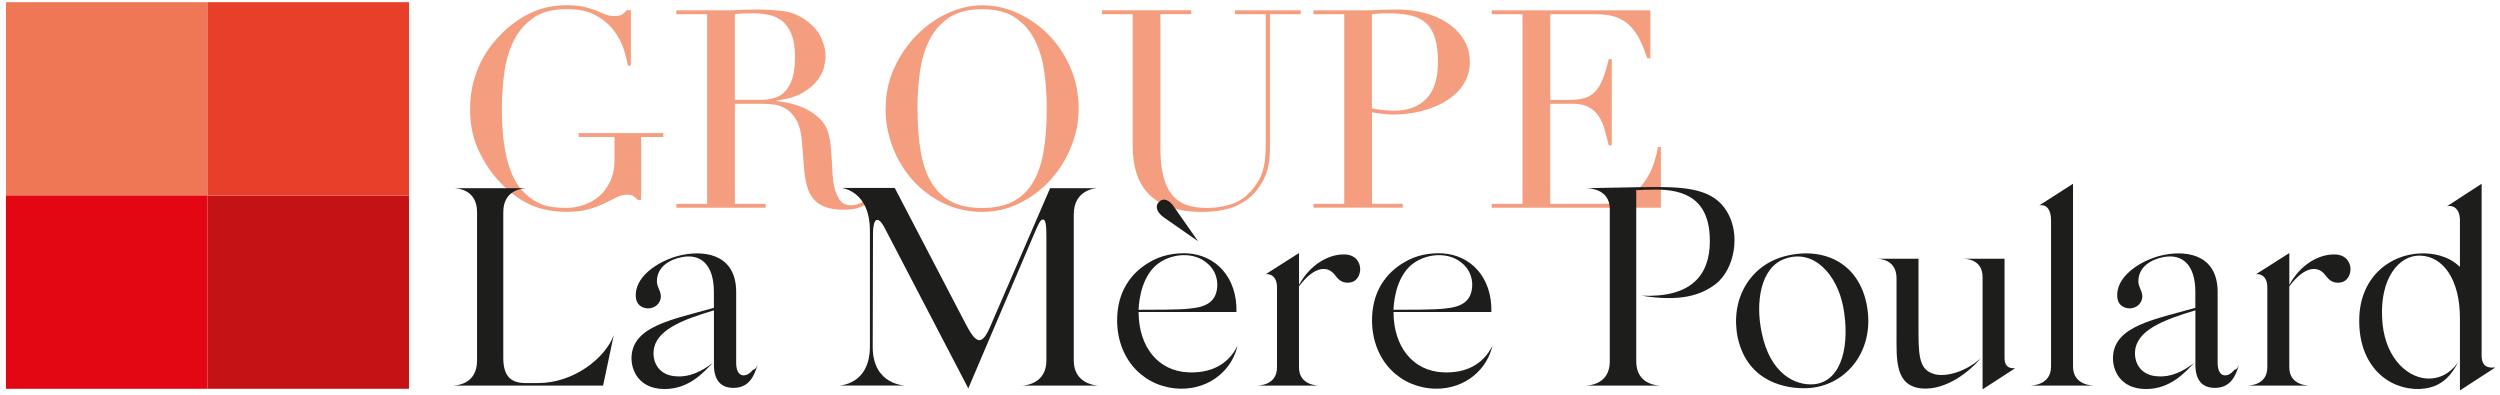
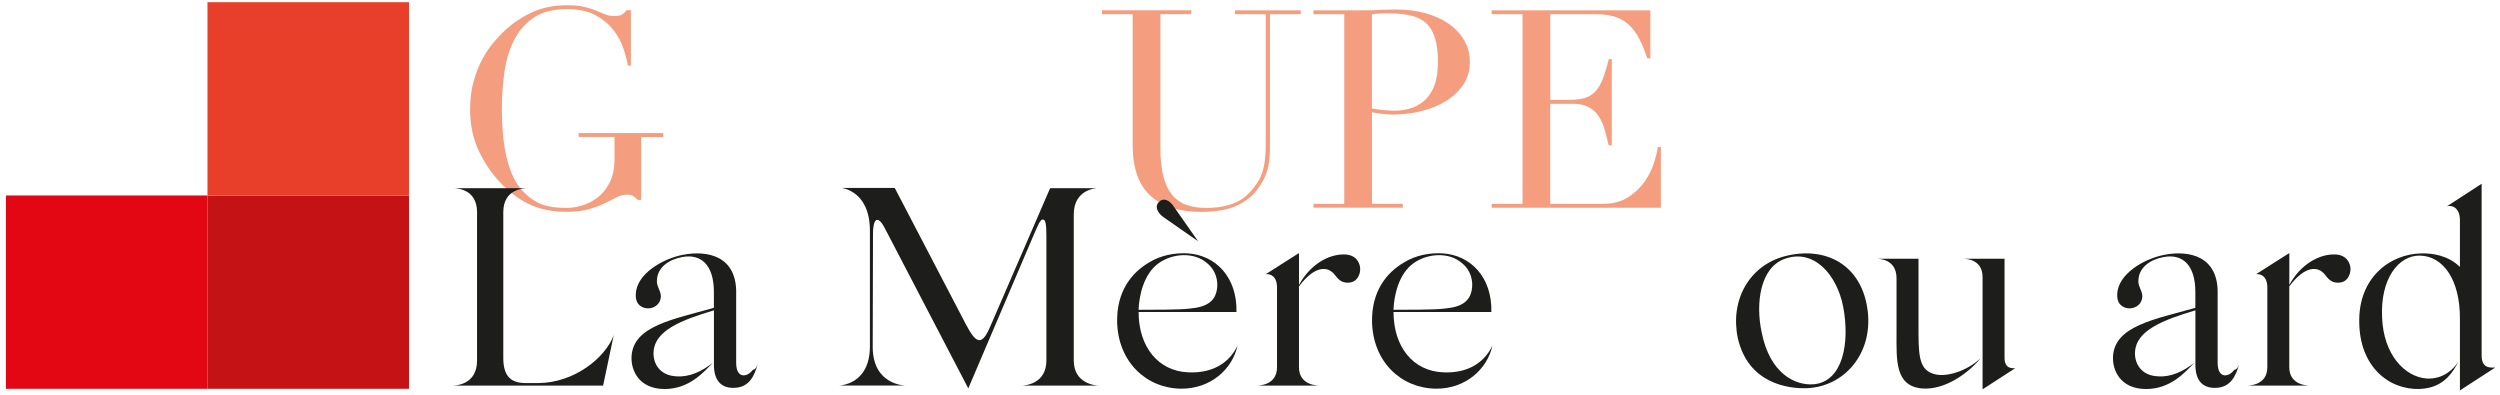
<svg xmlns="http://www.w3.org/2000/svg" width="234" height="37" viewBox="0 0 234 37" fill="none">
  <g clip-path="url(#clip0_706_765)">
    <path d="M62.085 12.824H60.011V18.715H59.701C59.51 18.523 59.357 18.396 59.233 18.324C59.11 18.256 58.923 18.222 58.664 18.222C58.354 18.222 58.035 18.302 57.716 18.468C57.397 18.634 57.023 18.817 56.598 19.025C56.173 19.233 55.676 19.42 55.107 19.582C54.537 19.747 53.844 19.828 53.033 19.828C51.804 19.828 50.712 19.624 49.764 19.216C48.812 18.808 47.894 18.166 47.015 17.282C46.148 16.416 45.429 15.396 44.86 14.218C44.29 13.041 44.001 11.719 44.001 10.249C44.001 9.263 44.112 8.374 44.337 7.588C44.562 6.802 44.834 6.113 45.153 5.527C45.472 4.94 45.803 4.447 46.139 4.048C46.475 3.648 46.76 3.338 46.981 3.113C47.758 2.335 48.651 1.702 49.654 1.217C50.657 0.733 51.8 0.491 53.079 0.491C53.738 0.491 54.278 0.542 54.703 0.648C55.128 0.75 55.493 0.869 55.808 0.996C56.122 1.124 56.399 1.243 56.649 1.345C56.9 1.447 57.181 1.502 57.491 1.502C57.835 1.502 58.082 1.455 58.23 1.358C58.379 1.264 58.519 1.128 58.66 0.954H59.051V6.143H58.766C58.698 5.693 58.562 5.166 58.362 4.562C58.162 3.959 57.852 3.376 57.427 2.824C57.002 2.271 56.441 1.804 55.74 1.421C55.039 1.039 54.142 0.852 53.054 0.852C51.758 0.852 50.712 1.124 49.926 1.668C49.14 2.212 48.523 2.93 48.081 3.823C47.639 4.715 47.346 5.722 47.197 6.844C47.049 7.971 46.976 9.101 46.976 10.245C46.976 11.022 47.01 11.8 47.078 12.582C47.146 13.36 47.265 14.095 47.427 14.788C47.593 15.48 47.822 16.122 48.115 16.709C48.409 17.295 48.791 17.797 49.259 18.213C49.777 18.681 50.313 19.004 50.869 19.186C51.422 19.369 52.14 19.459 53.024 19.459C53.56 19.459 54.095 19.369 54.635 19.186C55.17 19.004 55.651 18.732 56.076 18.37C56.501 18.009 56.845 17.546 57.113 16.981C57.38 16.42 57.516 15.757 57.516 14.996V12.816H54.167V12.454H62.081V12.816L62.085 12.824Z" fill="#F49D7F" />
-     <path d="M63.305 19.08H66.186V1.328H63.305V0.967H68.235C68.443 0.967 68.651 0.967 68.86 0.954C69.068 0.945 69.276 0.933 69.484 0.916C69.693 0.916 69.901 0.916 70.109 0.903C70.317 0.894 70.526 0.89 70.734 0.89C71.754 0.89 72.655 0.945 73.433 1.06C74.21 1.175 74.937 1.498 75.613 2.033C76.216 2.501 76.646 3.028 76.896 3.614C77.147 4.201 77.275 4.758 77.275 5.276C77.275 5.535 77.228 5.871 77.13 6.275C77.037 6.683 76.828 7.095 76.505 7.52C76.187 7.945 75.723 8.332 75.116 8.689C74.508 9.042 73.705 9.28 72.702 9.403V9.454C72.978 9.488 73.356 9.552 73.832 9.649C74.308 9.743 74.793 9.904 75.286 10.13C75.779 10.355 76.233 10.652 76.65 11.026C77.066 11.4 77.36 11.881 77.534 12.467C77.636 12.811 77.712 13.207 77.755 13.649C77.797 14.091 77.831 14.545 77.857 15.013C77.882 15.48 77.908 15.931 77.933 16.364C77.959 16.798 78.006 17.159 78.078 17.452C78.18 17.903 78.346 18.311 78.571 18.672C78.796 19.033 79.157 19.216 79.659 19.216C79.884 19.216 80.118 19.174 80.36 19.084C80.602 18.999 80.819 18.859 81.01 18.668L81.244 18.953C81.159 19.021 81.057 19.097 80.947 19.174C80.832 19.25 80.692 19.327 80.517 19.395C80.343 19.463 80.131 19.518 79.88 19.565C79.629 19.607 79.323 19.628 78.958 19.628C78.265 19.628 77.691 19.543 77.232 19.369C76.773 19.195 76.408 18.94 76.127 18.604C75.851 18.268 75.647 17.852 75.519 17.359C75.388 16.866 75.298 16.292 75.247 15.633L75.065 13.27C74.997 12.403 74.822 11.732 74.546 11.247C74.27 10.763 73.943 10.41 73.573 10.185C73.199 9.96 72.816 9.828 72.417 9.781C72.017 9.739 71.673 9.717 71.38 9.717H68.783V19.084H71.665V19.446H63.309V19.084L63.305 19.08ZM68.779 9.348H71.167C71.652 9.348 72.094 9.288 72.489 9.165C72.889 9.046 73.229 8.833 73.513 8.527C73.798 8.226 74.019 7.813 74.176 7.295C74.334 6.776 74.41 6.118 74.41 5.323C74.41 4.422 74.295 3.699 74.062 3.155C73.828 2.611 73.526 2.199 73.152 1.923C72.778 1.647 72.366 1.464 71.907 1.379C71.448 1.294 70.993 1.247 70.543 1.247C70.232 1.247 69.914 1.251 69.595 1.26C69.276 1.268 69 1.29 68.779 1.324V9.343V9.348Z" fill="#F49D7F" />
-     <path d="M82.897 10.177C82.897 8.791 83.169 7.512 83.713 6.335C84.257 5.157 84.959 4.137 85.817 3.27C86.676 2.403 87.636 1.728 88.711 1.235C89.782 0.742 90.858 0.495 91.929 0.495C93.072 0.495 94.181 0.742 95.265 1.235C96.344 1.728 97.309 2.408 98.159 3.27C99.005 4.137 99.685 5.157 100.195 6.335C100.705 7.512 100.96 8.791 100.96 10.177C100.96 11.388 100.726 12.574 100.259 13.734C99.791 14.894 99.149 15.923 98.338 16.824C97.526 17.725 96.57 18.451 95.469 19.004C94.368 19.556 93.191 19.833 91.924 19.833C90.658 19.833 89.425 19.565 88.316 19.029C87.207 18.494 86.255 17.78 85.447 16.887C84.644 15.995 84.015 14.966 83.565 13.798C83.114 12.629 82.889 11.422 82.889 10.177H82.897ZM85.881 10.177C85.881 11.732 85.983 13.092 86.191 14.252C86.399 15.413 86.744 16.382 87.228 17.159C87.713 17.937 88.333 18.519 89.098 18.898C89.859 19.28 90.802 19.467 91.929 19.467C93.055 19.467 93.973 19.276 94.746 18.898C95.516 18.515 96.145 17.937 96.629 17.159C97.114 16.382 97.458 15.413 97.666 14.252C97.874 13.092 97.976 11.736 97.976 10.177C97.976 8.982 97.9 7.826 97.743 6.713C97.585 5.595 97.288 4.601 96.846 3.729C96.404 2.854 95.792 2.161 95.001 1.638C94.215 1.12 93.187 0.861 91.924 0.861C90.662 0.861 89.638 1.12 88.847 1.638C88.061 2.157 87.445 2.854 87.003 3.729C86.561 4.605 86.263 5.599 86.106 6.713C85.949 7.831 85.872 8.982 85.872 10.177H85.881Z" fill="#F49D7F" />
    <path d="M103.14 0.962H111.496V1.324H108.614V13.857C108.614 14.894 108.703 15.774 108.886 16.492C109.069 17.21 109.341 17.788 109.702 18.23C110.063 18.672 110.514 18.987 111.054 19.178C111.589 19.369 112.205 19.463 112.898 19.463C113.867 19.463 114.721 19.318 115.469 19.033C116.213 18.749 116.855 18.243 117.39 17.516C117.565 17.291 117.713 17.066 117.845 16.84C117.977 16.615 118.087 16.352 118.181 16.05C118.274 15.748 118.351 15.383 118.402 14.962C118.453 14.537 118.478 14.014 118.478 13.394V1.328H115.597V0.967H121.747V1.328H118.865V13.916C118.865 14.643 118.789 15.306 118.631 15.901C118.474 16.496 118.155 17.117 117.671 17.758C117.203 18.383 116.553 18.885 115.724 19.263C114.896 19.641 113.795 19.832 112.431 19.832C110.352 19.832 108.767 19.322 107.666 18.302C106.566 17.282 106.017 15.714 106.017 13.606V1.328H103.136V0.967L103.14 0.962Z" fill="#F49D7F" />
    <path d="M122.941 19.08H125.822V1.328H122.941V0.967H127.82C128.062 0.967 128.304 0.967 128.547 0.954C128.789 0.945 129.031 0.933 129.273 0.916C129.516 0.916 129.754 0.916 129.987 0.903C130.221 0.894 130.459 0.89 130.701 0.89C131.687 0.89 132.601 1.005 133.438 1.239C134.276 1.472 135.002 1.804 135.619 2.237C136.231 2.671 136.711 3.189 137.059 3.793C137.404 4.401 137.578 5.072 137.578 5.816C137.578 6.56 137.378 7.286 136.979 7.894C136.579 8.502 136.052 9.012 135.398 9.424C134.739 9.841 133.974 10.159 133.103 10.385C132.227 10.61 131.318 10.72 130.366 10.72C130.123 10.72 129.813 10.699 129.431 10.657C129.048 10.614 128.712 10.567 128.419 10.512V19.076H131.301V19.437H122.945V19.076L122.941 19.08ZM128.415 10.151C128.759 10.219 129.125 10.274 129.507 10.308C129.885 10.342 130.225 10.359 130.519 10.359C131.798 10.359 132.797 9.981 133.515 9.229C134.233 8.476 134.59 7.337 134.59 5.816C134.59 4.932 134.505 4.197 134.331 3.61C134.157 3.024 133.885 2.552 133.515 2.195C133.141 1.842 132.656 1.596 132.061 1.455C131.466 1.315 130.752 1.247 129.919 1.247C129.592 1.247 129.29 1.256 129.023 1.273C128.755 1.29 128.551 1.307 128.411 1.324V10.147L128.415 10.151Z" fill="#F49D7F" />
    <path d="M139.626 19.08H142.508V1.328H139.626V0.967H154.472V5.455H154.187C153.962 4.779 153.719 4.188 153.46 3.678C153.201 3.168 152.891 2.735 152.525 2.382C152.16 2.029 151.73 1.762 151.229 1.592C150.727 1.417 150.12 1.332 149.414 1.332H145.105V9.352H146.792C147.361 9.352 147.846 9.301 148.245 9.195C148.645 9.093 148.985 8.897 149.27 8.613C149.554 8.328 149.797 7.937 149.996 7.444C150.196 6.951 150.392 6.313 150.579 5.536H150.863V13.606H150.579C150.455 13.105 150.332 12.62 150.2 12.153C150.069 11.685 149.89 11.269 149.656 10.908C149.423 10.546 149.112 10.253 148.721 10.036C148.33 9.82 147.825 9.713 147.204 9.713H145.1V19.08H150.005C150.957 19.08 151.747 18.876 152.381 18.468C153.014 18.06 153.528 17.576 153.923 17.015C154.323 16.454 154.616 15.867 154.807 15.264C154.999 14.66 155.118 14.159 155.173 13.759H155.458V19.442H139.626V19.08Z" fill="#F49D7F" />
-     <path d="M19.419 0.206H0.558V18.298H19.419V0.206Z" fill="#EF7756" />
    <g style="mix-blend-mode:multiply">
      <path d="M38.281 18.298H19.419V36.391H38.281V18.298Z" fill="#C51315" />
    </g>
    <path d="M19.419 18.298H0.558V36.391H19.419V18.298Z" fill="#E30613" />
    <path d="M38.281 0.206H19.419V18.298H38.281V0.206Z" fill="#E73F29" />
    <path d="M57.453 31.342L56.45 36.093H42.301C42.62 36.093 44.652 36.042 44.652 33.743V19.858C44.652 17.669 42.726 17.614 42.408 17.614H49.378C49.059 17.614 47.108 17.665 47.108 19.858V33.505C47.108 35.354 47.954 35.855 49.22 35.855H50.355C53.734 35.855 56.688 33.48 57.457 31.342H57.453Z" fill="#1D1D1B" />
    <path d="M70.917 34.112C70.628 35.09 70.177 36.306 68.647 36.306C67.406 36.306 66.824 35.515 66.824 34.142V29.047C63.815 29.943 61.307 30.921 61.176 32.901C61.095 33.985 61.728 35.145 63.288 35.222C64.503 35.328 65.689 34.771 66.718 33.955C65.795 34.933 64.448 36.412 62.204 36.412C59.777 36.412 59.038 34.618 59.114 33.352C59.272 30.5 63.02 29.892 66.82 28.813V27.334C66.82 24.72 65.553 23.742 63.862 24.061C62.676 24.274 61.486 24.983 61.486 26.331C61.486 26.858 61.805 27.121 61.856 27.678C61.881 28.418 61.273 28.864 60.67 28.864C60.168 28.864 59.454 28.575 59.51 27.542C59.561 25.642 62.017 24.218 63.917 23.849C66.267 23.398 68.983 23.98 68.906 27.491V33.959C68.906 35.438 69.909 35.358 70.462 34.618C70.751 34.593 70.883 34.197 70.912 34.117L70.917 34.112Z" fill="#1D1D1B" />
    <path d="M102.877 36.093H95.618C95.936 36.093 97.942 35.936 97.942 33.743V22.127C97.942 20.967 97.862 20.572 97.624 20.542C97.36 20.542 97.173 21.044 96.833 21.809L90.632 36.352L82.846 21.413C82.132 20.015 81.712 20.517 81.712 21.864L81.686 32.472C81.686 36.089 84.776 36.089 84.801 36.089H78.465C78.571 36.089 81.423 36.038 81.423 32.421V21.6C81.423 17.826 78.783 17.614 78.783 17.588H83.747L90.45 30.44C91.402 32.234 91.929 32.34 92.694 30.547L98.291 17.614H102.724C102.592 17.614 100.505 17.72 100.505 20.07V33.743C100.505 35.931 102.562 36.093 102.881 36.093H102.877Z" fill="#1D1D1B" />
    <path d="M115.835 32.345C115.359 34.538 113.327 36.408 110.531 36.382C107.258 36.331 104.645 33.849 104.564 30.126C104.513 27.224 105.962 25.507 107.522 24.584C108.708 23.845 110.029 23.662 111.139 23.713C113.803 23.87 115.809 25.957 115.733 29.204H106.574C106.574 32.451 108.397 34.746 111.245 34.852C113.17 34.933 114.913 34.245 115.839 32.345H115.835ZM106.57 28.996C107.892 28.996 110.476 28.996 111.296 28.89C112.142 28.809 113.038 28.652 113.54 27.993C114.092 27.309 114.224 25.592 112.932 24.589C111.772 23.611 109.817 23.666 108.444 24.64C107.046 25.643 106.621 27.674 106.57 28.996ZM108.92 20.339C108.155 19.786 108.155 19.204 108.47 18.915C108.839 18.494 109.447 18.651 109.923 19.416L112.142 22.583L108.92 20.339Z" fill="#1D1D1B" />
    <path d="M127.314 25.192C127.314 25.668 127.051 26.433 126.205 26.458C125.253 26.484 125.096 25.774 124.675 25.455C124.224 25.086 123.145 24.741 121.585 26.803V34.376C121.585 36.093 123.353 36.093 123.566 36.093H117.573C117.786 36.093 119.528 36.093 119.528 34.376V26.905C119.528 25.821 118.869 25.613 118.474 25.664L121.589 23.683V26.667C122.618 24.767 124.36 23.764 125.89 23.815C127.025 23.866 127.314 24.712 127.314 25.188V25.192Z" fill="#1D1D1B" />
    <path d="M139.694 32.344C139.218 34.537 137.187 36.407 134.39 36.382C131.118 36.331 128.504 33.849 128.423 30.126C128.372 27.223 129.822 25.506 131.381 24.584C132.567 23.844 133.889 23.662 134.998 23.713C137.663 23.87 139.669 25.957 139.592 29.204H130.434C130.434 32.451 132.253 34.746 135.104 34.852C137.03 34.933 138.772 34.244 139.699 32.344H139.694ZM130.429 28.995C131.747 28.995 134.335 28.995 135.155 28.889C136.001 28.808 136.898 28.651 137.399 27.992C137.952 27.308 138.088 25.591 136.792 24.588C135.631 23.611 133.676 23.666 132.304 24.639C130.905 25.642 130.48 27.674 130.429 28.995Z" fill="#1D1D1B" />
-     <path d="M160.651 26.539C159.198 27.674 157.221 28.256 153.63 27.674C158.224 27.886 160.018 25.825 160.043 22.633C160.069 18.702 157.799 17.669 154.684 17.75C154.289 17.75 153.549 17.776 153.154 17.801V33.824C153.154 36.042 155.186 36.093 155.504 36.093H148.326C148.645 36.093 150.676 36.042 150.676 33.824V19.569C150.676 17.669 148.751 17.614 148.432 17.614C150.651 17.589 153.027 17.508 154.688 17.508C158.016 17.482 160.388 17.746 161.629 19.777C162.976 21.966 162.317 25.188 160.651 26.535V26.539Z" fill="#1D1D1B" />
    <path d="M162.657 31.635C161.918 28.073 163.741 24.852 167.064 23.98C170.838 23.003 174.323 24.745 174.825 29.178C175.275 33.165 172.581 36.174 169.177 36.331C167.302 36.412 163.609 35.855 162.657 31.635ZM167.009 24.244C164.791 25.064 164.289 28.307 164.897 31.133C165.662 34.933 167.987 36.123 169.806 35.965C172.496 35.676 173.159 32.111 172.526 28.732C171.943 25.697 169.755 23.215 167.009 24.244Z" fill="#1D1D1B" />
    <path d="M185.407 33.509C184.404 34.75 182.16 36.544 179.891 36.361C177.358 36.123 177.515 33.696 177.515 31.163V26.042C177.515 24.219 175.828 24.219 175.641 24.219H179.572V30.449C179.572 33.008 179.547 34.512 180.894 34.963C182.054 35.413 184.141 34.725 185.407 33.509ZM183.746 24.219H187.626V33.509C187.626 34.593 188.446 34.461 188.629 34.461L185.569 36.442V25.936C185.569 24.219 183.933 24.219 183.746 24.219Z" fill="#1D1D1B" />
-     <path d="M196.096 36.093H189.921C190.133 36.093 191.978 36.093 191.978 34.3V20.653C191.978 19.148 191.132 19.148 190.869 19.229L194.035 17.198V34.3C194.035 36.093 195.884 36.093 196.092 36.093H196.096Z" fill="#1D1D1B" />
    <path d="M209.581 34.112C209.292 35.09 208.842 36.306 207.312 36.306C206.071 36.306 205.489 35.515 205.489 34.142V29.047C202.48 29.943 199.972 30.921 199.84 32.901C199.76 33.985 200.393 35.145 201.953 35.222C203.168 35.328 204.354 34.771 205.382 33.955C204.46 34.933 203.113 36.412 200.869 36.412C198.442 36.412 197.703 34.618 197.779 33.352C197.936 30.5 201.685 29.892 205.484 28.813V27.334C205.484 24.72 204.218 23.742 202.526 24.061C201.341 24.274 200.151 24.983 200.151 26.331C200.151 26.858 200.469 27.121 200.52 27.678C200.546 28.418 199.938 28.864 199.335 28.864C198.833 28.864 198.119 28.575 198.174 27.542C198.225 25.642 200.682 24.218 202.582 23.849C204.932 23.398 207.648 23.98 207.571 27.491V33.959C207.571 35.438 208.574 35.358 209.127 34.618C209.416 34.593 209.547 34.197 209.577 34.117L209.581 34.112Z" fill="#1D1D1B" />
    <path d="M220.007 25.192C220.007 25.668 219.743 26.433 218.897 26.458C217.945 26.484 217.788 25.774 217.367 25.455C216.917 25.086 215.837 24.741 214.278 26.803V34.376C214.278 36.093 216.046 36.093 216.258 36.093H210.266C210.478 36.093 212.221 36.093 212.221 34.376V26.905C212.221 25.821 211.562 25.613 211.167 25.664L214.282 23.683V26.667C215.31 24.767 217.053 23.764 218.583 23.815C219.718 23.866 220.007 24.712 220.007 25.188V25.192Z" fill="#1D1D1B" />
    <path d="M226.501 36.412C223.492 36.493 220.878 34.223 220.827 30.211C220.721 25.961 223.73 23.773 226.632 23.717C227.61 23.692 229.114 23.875 230.249 24.984V20.628C230.249 19.387 229.459 19.174 229.034 19.31L232.281 17.198V33.297C232.281 34.695 233.441 34.351 233.547 34.406L230.249 36.544V29.786C230.249 26.144 228.664 23.981 226.526 23.925C224.495 23.875 222.778 26.114 222.965 29.731C223.096 33.186 225.077 35.273 227.134 35.43C228.77 35.511 229.692 34.478 230.117 33.845C229.641 34.716 228.796 36.327 226.501 36.404V36.412Z" fill="#1D1D1B" />
  </g>
  <defs>
    <clipPath id="clip0_706_765">
      <rect width="232.989" height="36.337" fill="white" transform="translate(0.558 0.206)" />
    </clipPath>
  </defs>
</svg>